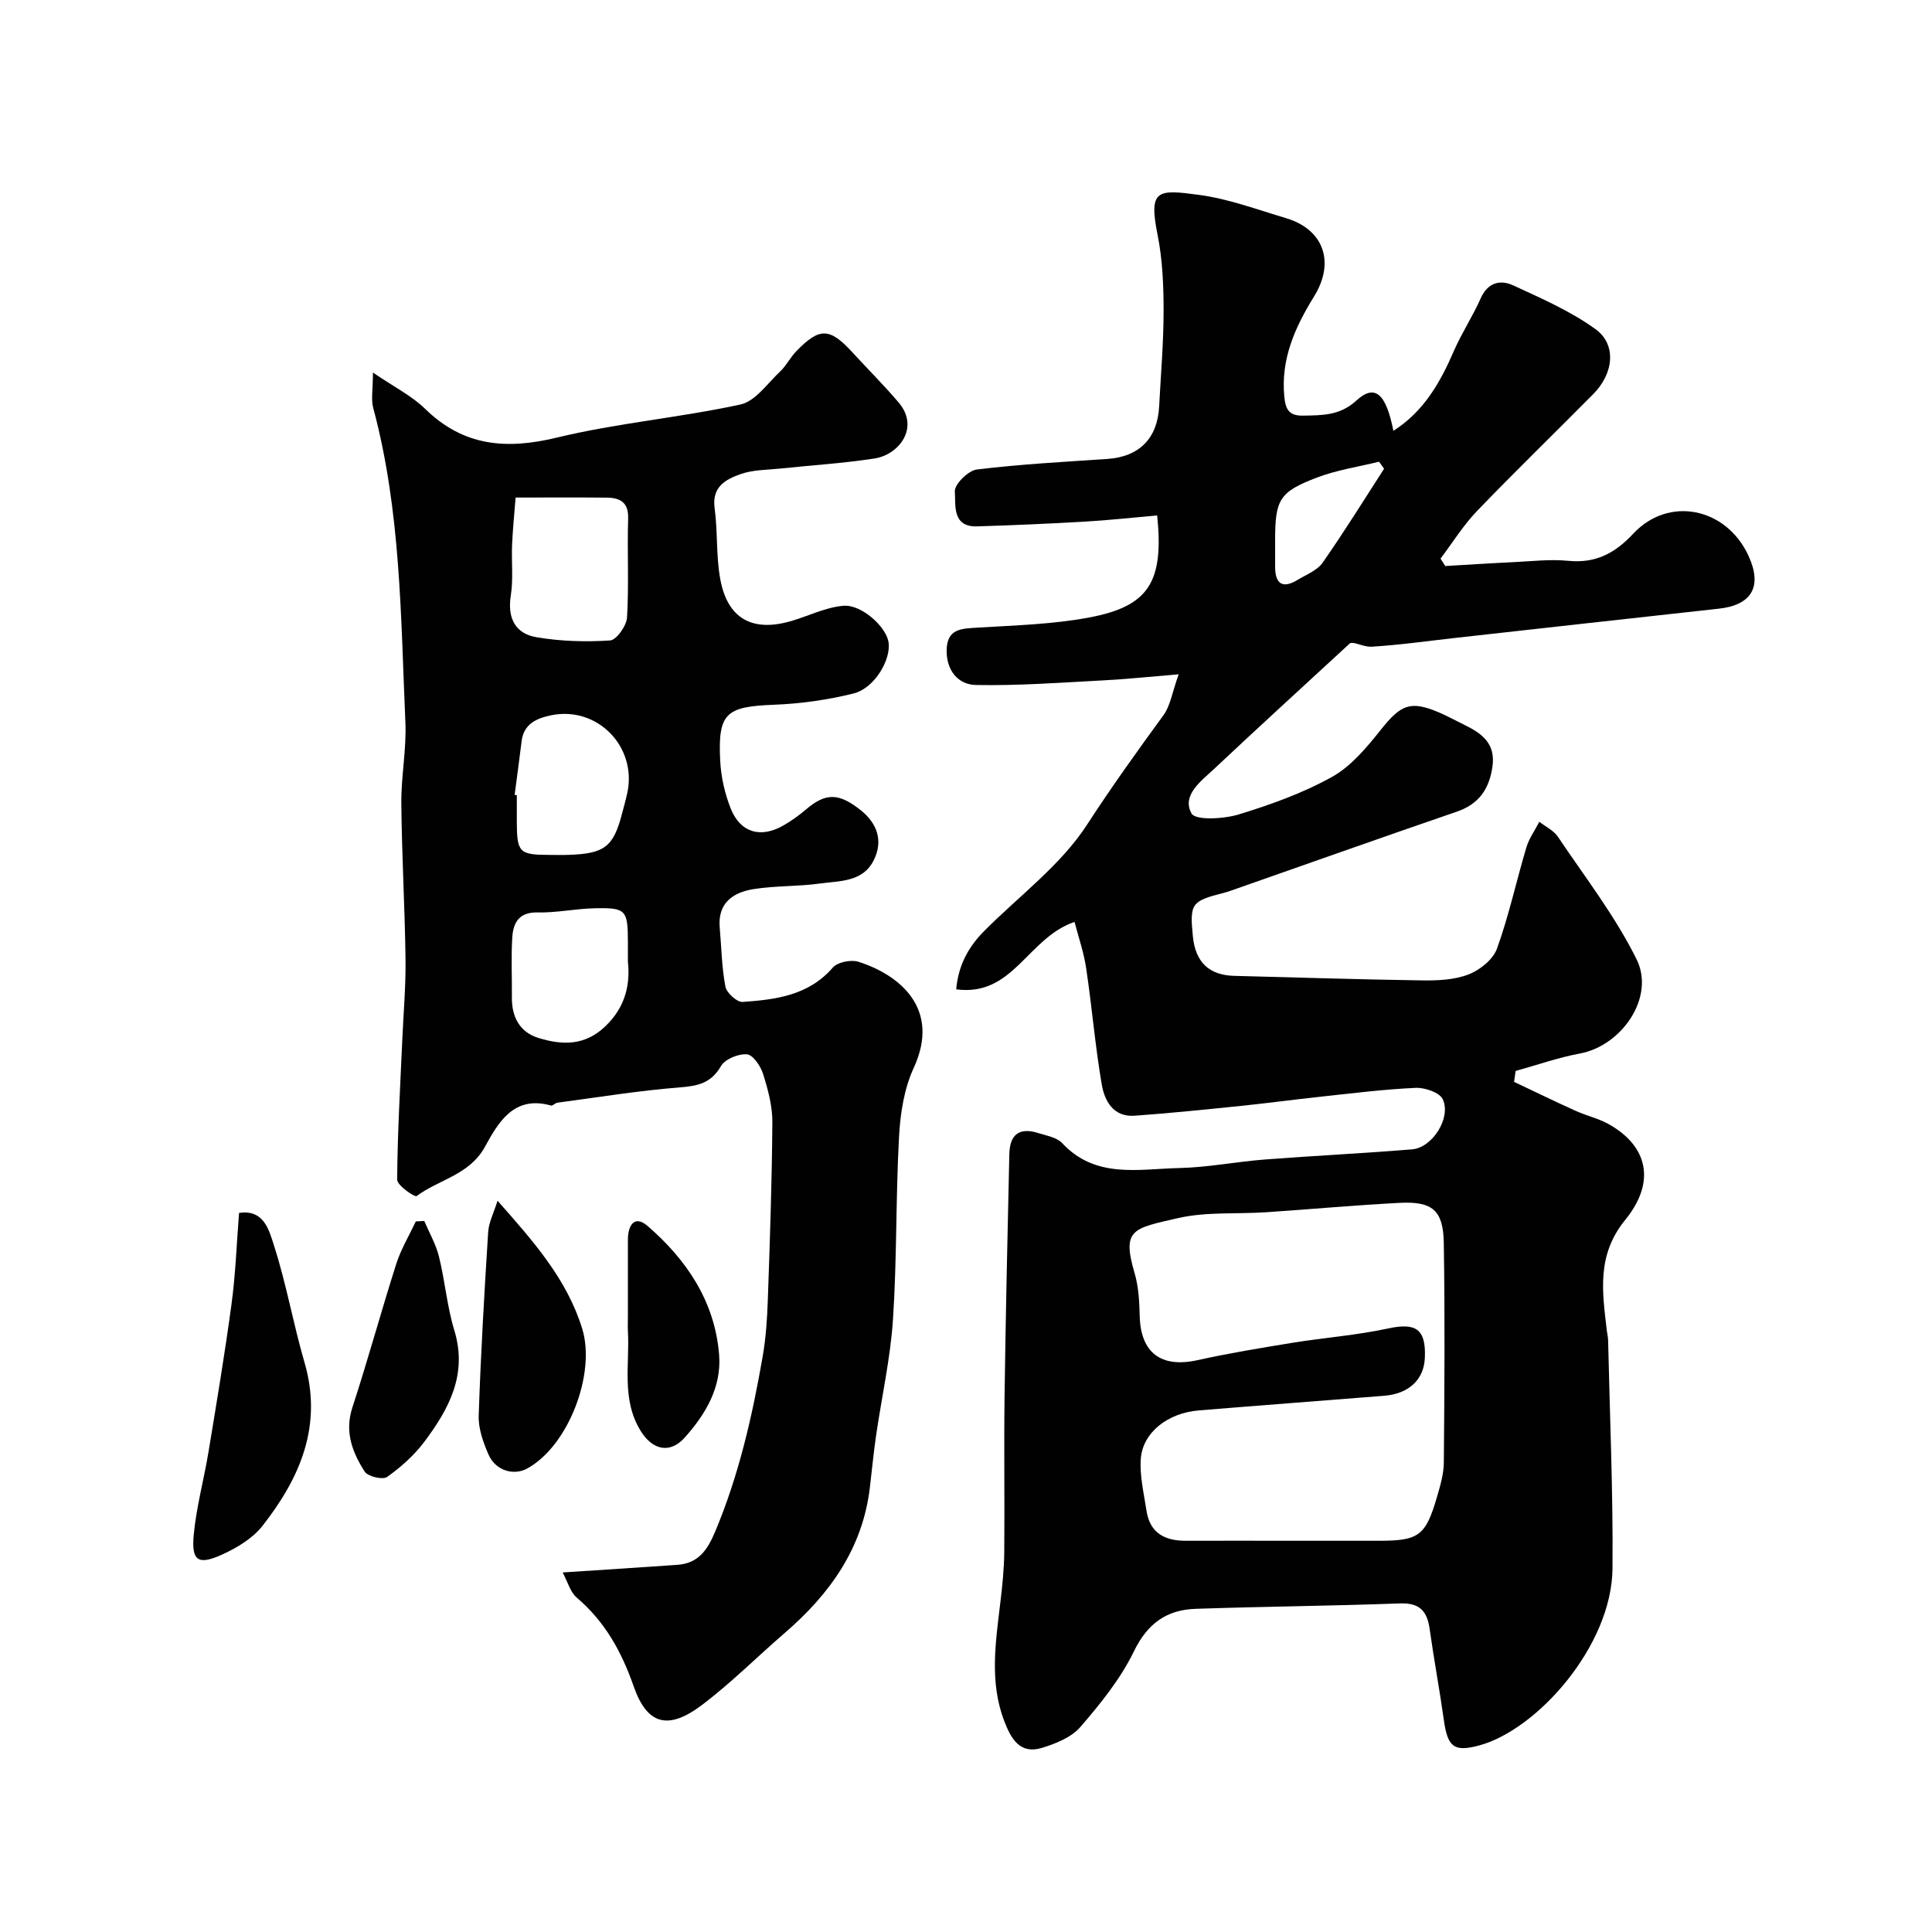
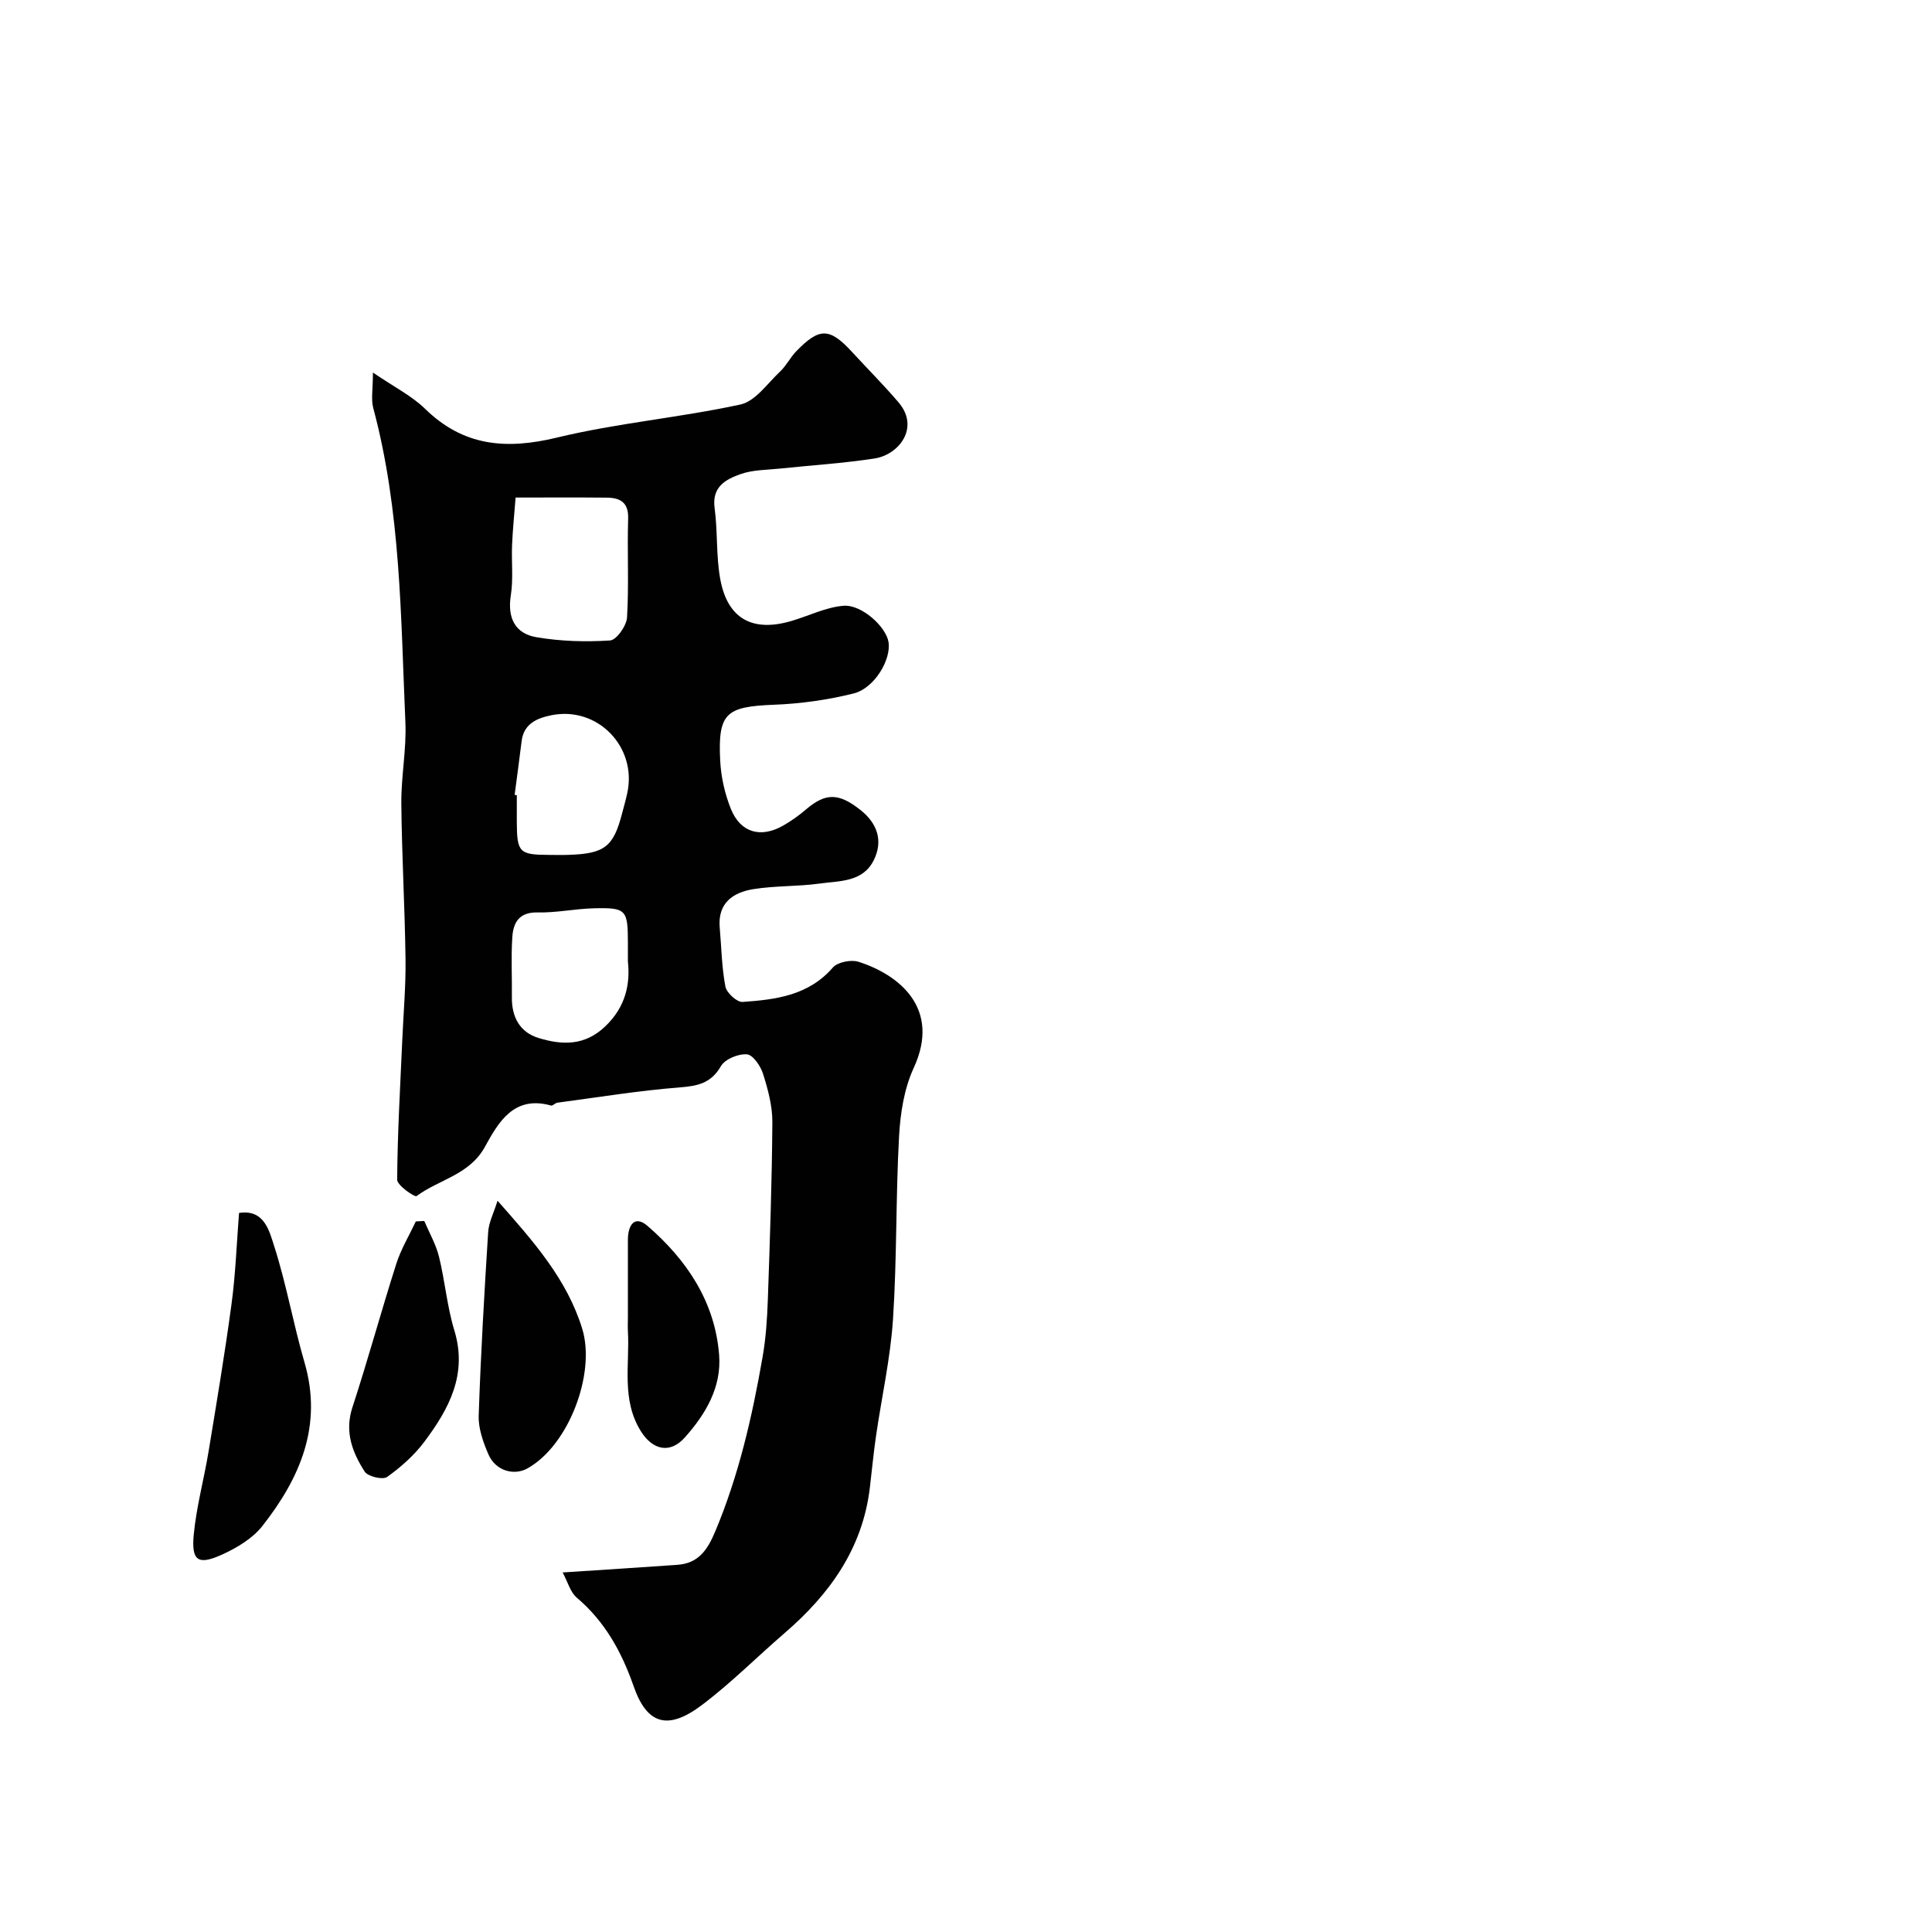
<svg xmlns="http://www.w3.org/2000/svg" enable-background="new 0 0 400 400" viewBox="0 0 400 400">
  <g fill="#010102">
-     <path d="m222.47 190.87c-9.76 3.32-12.68 15.55-24.5 13.96.43-4.96 2.53-8.79 5.8-12.08 7.22-7.26 15.83-13.6 21.28-21.99 5.04-7.77 10.39-15.23 15.83-22.68 1.44-1.97 1.8-4.72 3.15-8.47-6.07.5-10.89 1.01-15.72 1.26-8.75.46-17.52 1.12-26.27.95-3.62-.07-6.07-2.92-6.05-7.11.03-4.6 3.08-4.56 6.48-4.77 7.7-.47 15.5-.68 23.05-2.1 12.32-2.32 15.47-7.32 14.06-21.12-4.98.43-9.99.99-15.01 1.28-7.42.43-14.85.75-22.29.98-5.22.16-4.39-4.49-4.59-7.23-.11-1.46 2.76-4.32 4.53-4.54 8.97-1.1 18.02-1.58 27.05-2.19 6.58-.45 10.38-4.24 10.72-10.88.34-6.6.92-13.2.92-19.8 0-5.26-.22-10.61-1.25-15.74-1.89-9.43-.01-9.42 8.67-8.24 6.07.82 11.96 3.03 17.88 4.79 7.82 2.31 10.27 9.08 5.85 16.23-3.95 6.4-6.93 12.98-6.15 20.82.27 2.72 1.09 3.9 3.88 3.85 3.97-.07 7.62.01 11.02-3.11 3.81-3.49 6.12-1.58 7.68 6.26 6.36-4.07 9.71-10.06 12.53-16.56 1.62-3.72 3.9-7.16 5.54-10.87 1.46-3.29 4.05-3.92 6.72-2.69 5.84 2.69 11.86 5.32 17.03 9.05 4.43 3.19 3.8 9.17-.42 13.44-8.02 8.1-16.21 16.04-24.11 24.25-2.84 2.96-5.04 6.54-7.53 9.83.32.51.65 1.03.97 1.54 4.68-.27 9.36-.58 14.04-.8 3.81-.18 7.66-.65 11.42-.28 5.67.56 9.67-1.55 13.48-5.63 7.32-7.83 19.19-5.41 23.81 4.51 2.97 6.37.78 10.27-6.1 11.03-18.09 1.98-36.18 4.01-54.27 6.02-5.85.65-11.69 1.49-17.56 1.85-1.78.11-3.63-1.11-4.55-.7-9.4 8.67-18.84 17.28-28.16 26.04-2.68 2.51-6.71 5.42-4.64 9.19.81 1.47 6.64 1.15 9.74.21 6.64-2.03 13.31-4.42 19.35-7.78 3.95-2.2 7.17-6.08 10.07-9.72 4.16-5.24 6.14-6.15 12.05-3.64 1.8.77 3.52 1.73 5.28 2.58 3.59 1.75 6.5 3.85 5.82 8.62-.66 4.64-2.78 7.78-7.39 9.36-15.21 5.22-30.36 10.6-45.54 15.92-.92.32-1.84.67-2.78.91-6.62 1.68-6.99 2.19-6.32 8.98.53 5.36 3.36 8.05 8.57 8.18 12.93.33 25.87.75 38.8.94 3.25.05 6.73-.09 9.69-1.23 2.36-.9 5.09-3.09 5.9-5.34 2.47-6.82 4-13.97 6.08-20.94.56-1.88 1.78-3.56 2.69-5.33 1.3 1.02 2.96 1.79 3.84 3.09 5.61 8.36 11.87 16.43 16.3 25.39 3.88 7.85-3.06 17.89-11.75 19.5-4.5.84-8.87 2.38-13.29 3.61-.11.75-.22 1.5-.33 2.26 4.26 2.01 8.5 4.08 12.8 6.02 2.21 1 4.66 1.54 6.77 2.72 8.08 4.51 9.89 11.93 3.44 19.84-5.97 7.33-4.73 14.95-3.8 22.94.08.65.24 1.3.26 1.95.35 15.77 1.05 31.54.91 47.3-.14 15.98-15.58 33.4-27.65 36.63-5.17 1.38-6.49.32-7.27-5.3-.88-6.3-2.06-12.55-2.94-18.85-.52-3.71-2.1-5.42-6.15-5.27-14.09.52-28.2.64-42.3 1.12-6 .2-9.98 3.03-12.79 8.83-2.76 5.69-6.91 10.81-11.08 15.64-1.86 2.16-5.11 3.45-7.98 4.33-4.51 1.37-6.36-1.9-7.74-5.48-3.16-8.18-1.8-16.48-.82-24.8.41-3.43.76-6.88.79-10.32.1-10.66-.08-21.33.06-32 .23-16.77.61-33.53.99-50.3.09-4.2 2.13-5.64 6.07-4.38 1.69.54 3.78.88 4.88 2.07 6.93 7.43 15.84 5.33 24.23 5.15 5.88-.13 11.73-1.3 17.62-1.76 10.19-.79 20.4-1.27 30.59-2.11 4.2-.34 8.14-6.53 6.35-10.37-.65-1.4-3.7-2.44-5.59-2.36-6.54.29-13.07 1.12-19.59 1.82-5.53.59-11.04 1.34-16.57 1.91-7.35.75-14.7 1.51-22.06 2.04-4.4.31-6.22-3.08-6.8-6.5-1.35-7.89-2.01-15.9-3.19-23.82-.46-3.32-1.58-6.51-2.44-9.81zm45.1 128.13h17.99c8.17 0 9.61-1.04 11.94-9.03.68-2.34 1.41-4.77 1.43-7.17.13-15.16.24-30.32-.01-45.48-.11-6.77-2.38-8.63-9.15-8.28-9.21.48-18.4 1.32-27.6 1.94-6.09.41-12.38-.13-18.25 1.21-9.42 2.15-11.68 2.31-9.01 11.41.82 2.79.98 5.83 1.05 8.76.17 7.71 4.4 10.91 11.95 9.25 6.51-1.44 13.11-2.53 19.69-3.6 6.59-1.07 13.3-1.56 19.82-2.97 5.72-1.24 7.85.12 7.58 6.12-.2 4.48-3.32 7.41-8.42 7.82-12.79 1.02-25.58 1.98-38.36 3.03-6.43.52-11.63 4.55-12.03 10.02-.26 3.52.64 7.15 1.17 10.7.7 4.69 3.82 6.3 8.22 6.27 7.32-.03 14.65 0 21.99 0zm18.99-221.95c-.35-.49-.7-.97-1.04-1.46-4.28 1.06-8.72 1.71-12.82 3.27-7.87 2.99-8.7 4.59-8.7 13.04v5.48c.02 3.58 1.59 4.54 4.67 2.67 1.8-1.09 4.05-1.95 5.17-3.56 4.44-6.34 8.52-12.94 12.72-19.44z" />
    <path d="m116.49 325.56c8.62-.57 16.19-1.04 23.76-1.58 4.31-.31 6.19-3.01 7.81-6.86 4.9-11.66 7.68-23.84 9.83-36.2.68-3.88.94-7.85 1.08-11.79.43-12.26.85-24.53.94-36.8.02-3.33-.91-6.76-1.92-9.98-.51-1.63-2.09-3.96-3.34-4.06-1.77-.15-4.54.98-5.38 2.43-2.06 3.57-4.81 4.12-8.57 4.42-8.46.66-16.86 2.04-25.29 3.16-.47.06-.98.69-1.33.59-7.7-2.17-10.89 3.47-13.69 8.56-3.2 5.82-9.51 6.74-14.15 10.19-.36.27-4.02-2.21-4.01-3.4.06-9.59.63-19.17 1.05-28.76.24-5.62.75-11.24.68-16.85-.14-10.77-.77-21.53-.87-32.3-.05-5.6 1.09-11.22.84-16.8-.96-21.81-.93-43.74-6.66-65.08-.47-1.77-.06-3.77-.06-7.32 4.41 3.01 8.04 4.82 10.81 7.52 7.96 7.77 16.79 8.48 27.27 5.95 12.49-3.02 25.43-4.12 38-6.85 3.1-.67 5.6-4.37 8.23-6.84 1.29-1.22 2.11-2.93 3.36-4.21 4.83-4.97 6.91-4.87 11.63.28 3.17 3.46 6.51 6.78 9.55 10.36 4.42 5.22.04 10.8-4.97 11.58-6.47 1-13.03 1.4-19.54 2.09-2.76.29-5.66.24-8.22 1.15-3.02 1.07-5.97 2.58-5.38 7 .66 4.88.29 9.91 1.17 14.73 1.51 8.27 6.73 11.09 14.89 8.63 3.54-1.06 7.01-2.8 10.6-3.1 3.8-.32 8.86 4.38 9.35 7.52.57 3.64-2.92 9.57-7.25 10.64-5.36 1.33-10.95 2.12-16.48 2.33-9.93.39-11.62 1.71-11.12 11.6.17 3.35.95 6.82 2.2 9.94 1.99 4.95 6.16 6.13 10.82 3.49 1.7-.96 3.31-2.13 4.8-3.4 3.99-3.38 6.7-3.44 11.27.2 3.44 2.74 4.7 6.37 2.69 10.38-2.27 4.54-7.07 4.24-11.18 4.81-4.55.63-9.22.43-13.75 1.16-4.2.68-7.39 2.87-6.95 7.94.36 4.09.41 8.23 1.18 12.24.25 1.29 2.39 3.25 3.55 3.17 6.87-.48 13.66-1.32 18.69-7.12.98-1.13 3.76-1.68 5.29-1.2 8.53 2.71 17.12 9.72 11.45 21.99-1.98 4.29-2.77 9.39-3.03 14.18-.69 12.58-.43 25.22-1.25 37.79-.53 8.12-2.35 16.15-3.52 24.23-.52 3.56-.85 7.15-1.28 10.73-1.51 12.57-8.31 22.02-17.61 30.04-5.74 4.95-11.12 10.37-17.15 14.92-6.98 5.27-11.35 4.12-14.13-3.85-2.51-7.18-5.94-13.4-11.77-18.36-1.35-1.14-1.87-3.23-2.94-5.23zm-9.74-222.55c-.28 3.6-.6 6.69-.73 9.79-.15 3.49.28 7.04-.26 10.46-.74 4.68.88 7.92 5.32 8.67 4.99.85 10.18 1 15.23.67 1.33-.09 3.41-3.04 3.51-4.77.41-6.8.02-13.64.23-20.46.11-3.44-1.72-4.32-4.51-4.34-5.96-.06-11.94-.02-18.79-.02zm23.25 96.07c0-1.91 0-2.9 0-3.9-.01-6.82-.34-7.28-6.96-7.13-3.92.09-7.84.95-11.75.86-3.83-.08-5.02 2.12-5.22 5.09-.28 4.15-.04 8.34-.09 12.51-.04 4.04 1.63 7.19 5.48 8.38 4.87 1.5 9.57 1.7 13.85-2.39 4.3-4.09 5.18-8.89 4.69-13.42zm-23.45-34.51c.15.02.3.04.45.06v5.48c.02 6.39.49 6.87 6.74 6.89 1.33 0 2.66.04 3.98-.01 7.44-.24 9.28-1.66 11.07-8.55.37-1.41.77-2.82 1.08-4.24 2.08-9.57-6.18-18.08-15.76-16.11-2.9.6-5.66 1.72-6.11 5.33-.46 3.72-.96 7.44-1.45 11.15z" />
    <path d="m49.49 251.13c5.25-.83 6.28 3.78 7.28 6.88 2.53 7.87 3.95 16.1 6.27 24.05 3.82 13.1-.92 23.94-8.7 33.86-2.02 2.58-5.25 4.52-8.3 5.91-5.02 2.29-6.44 1.37-5.93-4.07.55-5.81 2.13-11.51 3.08-17.29 1.67-10.14 3.37-20.28 4.74-30.46.84-6.19 1.06-12.47 1.56-18.88z" />
    <path d="m103.01 248.6c7.44 8.41 14.37 16.23 17.53 26.49 2.85 9.24-2.79 24.23-11.4 28.96-2.68 1.47-6.53.56-8.05-3.01-1.07-2.49-2.07-5.31-1.98-7.95.42-12.68 1.16-25.35 1.96-38.02.13-1.99 1.15-3.93 1.94-6.47z" />
    <path d="m87.84 252.79c1.04 2.45 2.41 4.82 3.04 7.36 1.25 5.05 1.67 10.32 3.18 15.27 2.79 9.14-1.12 16.3-6.21 23.09-2.1 2.8-4.85 5.25-7.71 7.28-.9.64-3.98-.09-4.63-1.1-2.55-3.98-4.21-8.22-2.55-13.3 3.22-9.85 5.94-19.86 9.09-29.74.97-3.04 2.67-5.85 4.04-8.77.58-.02 1.17-.06 1.75-.09z" />
    <path d="m130 272.61c0-5.31 0-10.63 0-15.94 0-2.94 1.34-5.21 4.07-2.85 8.13 7.03 13.96 15.71 14.82 26.72.52 6.66-2.81 12.29-7.14 17.11-3.04 3.39-6.63 2.57-9.06-1.32-4.09-6.55-2.29-13.76-2.69-20.73-.05-.99 0-1.99 0-2.99z" />
  </g>
</svg>